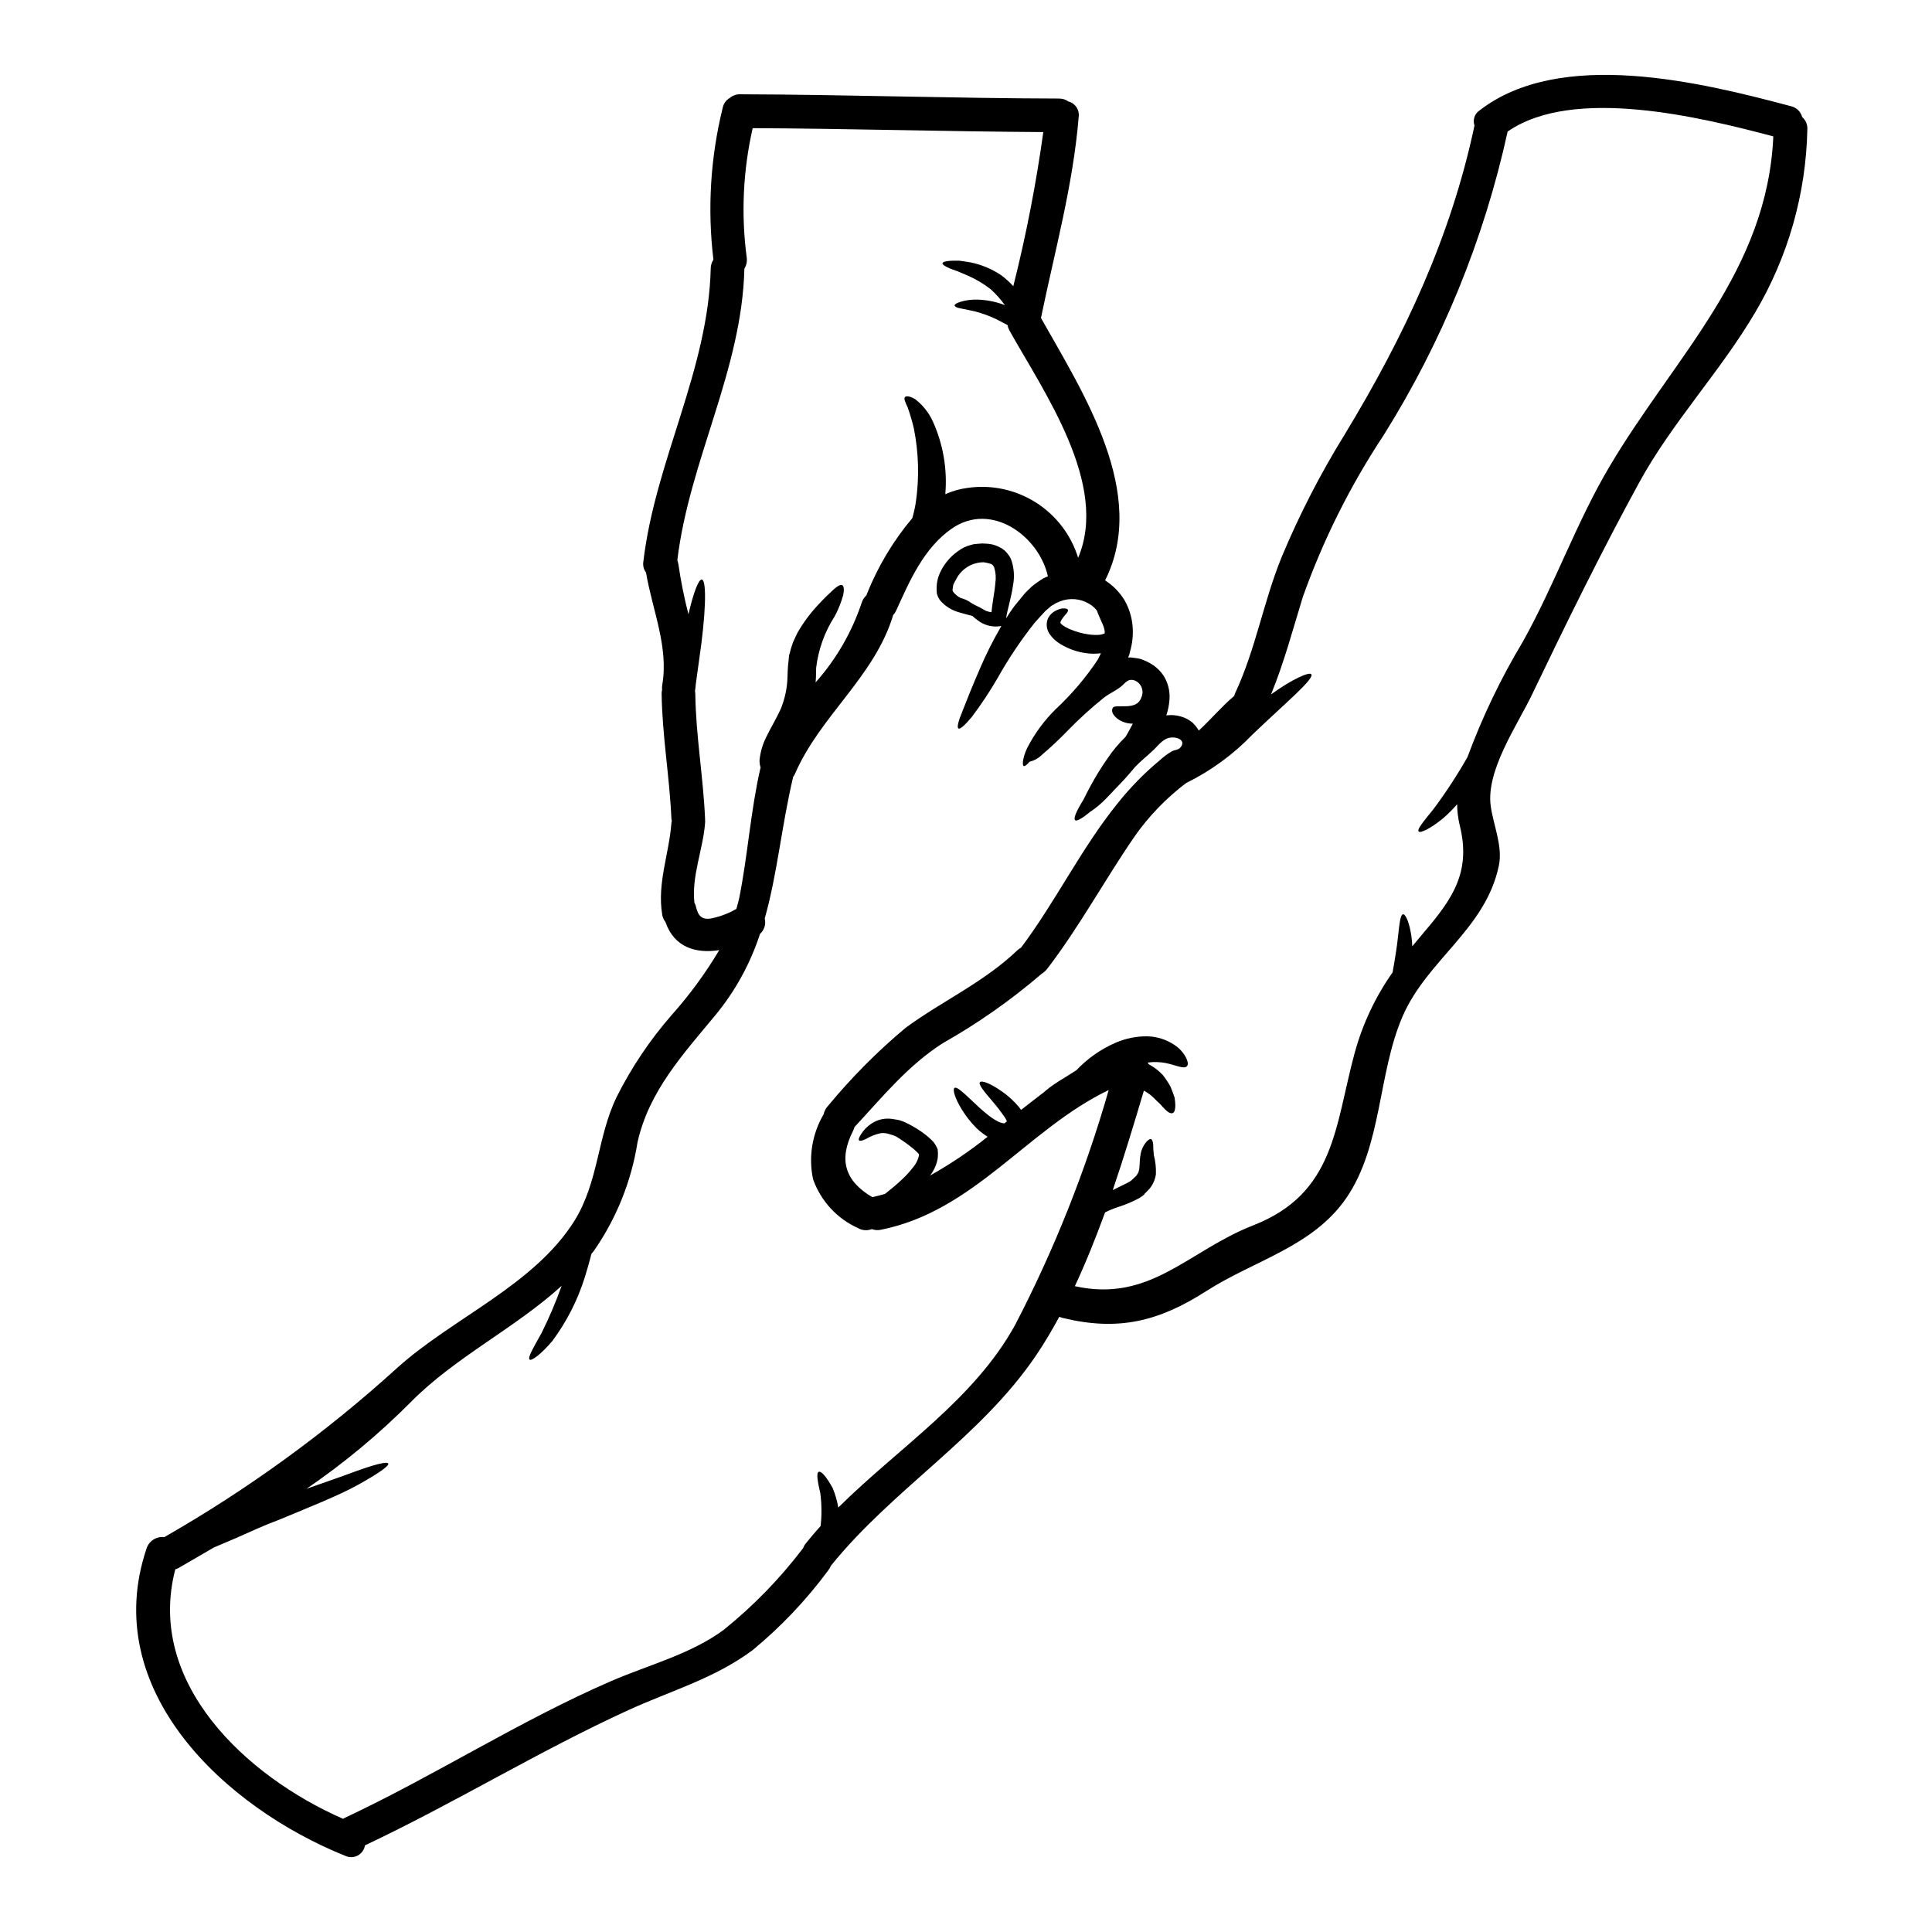
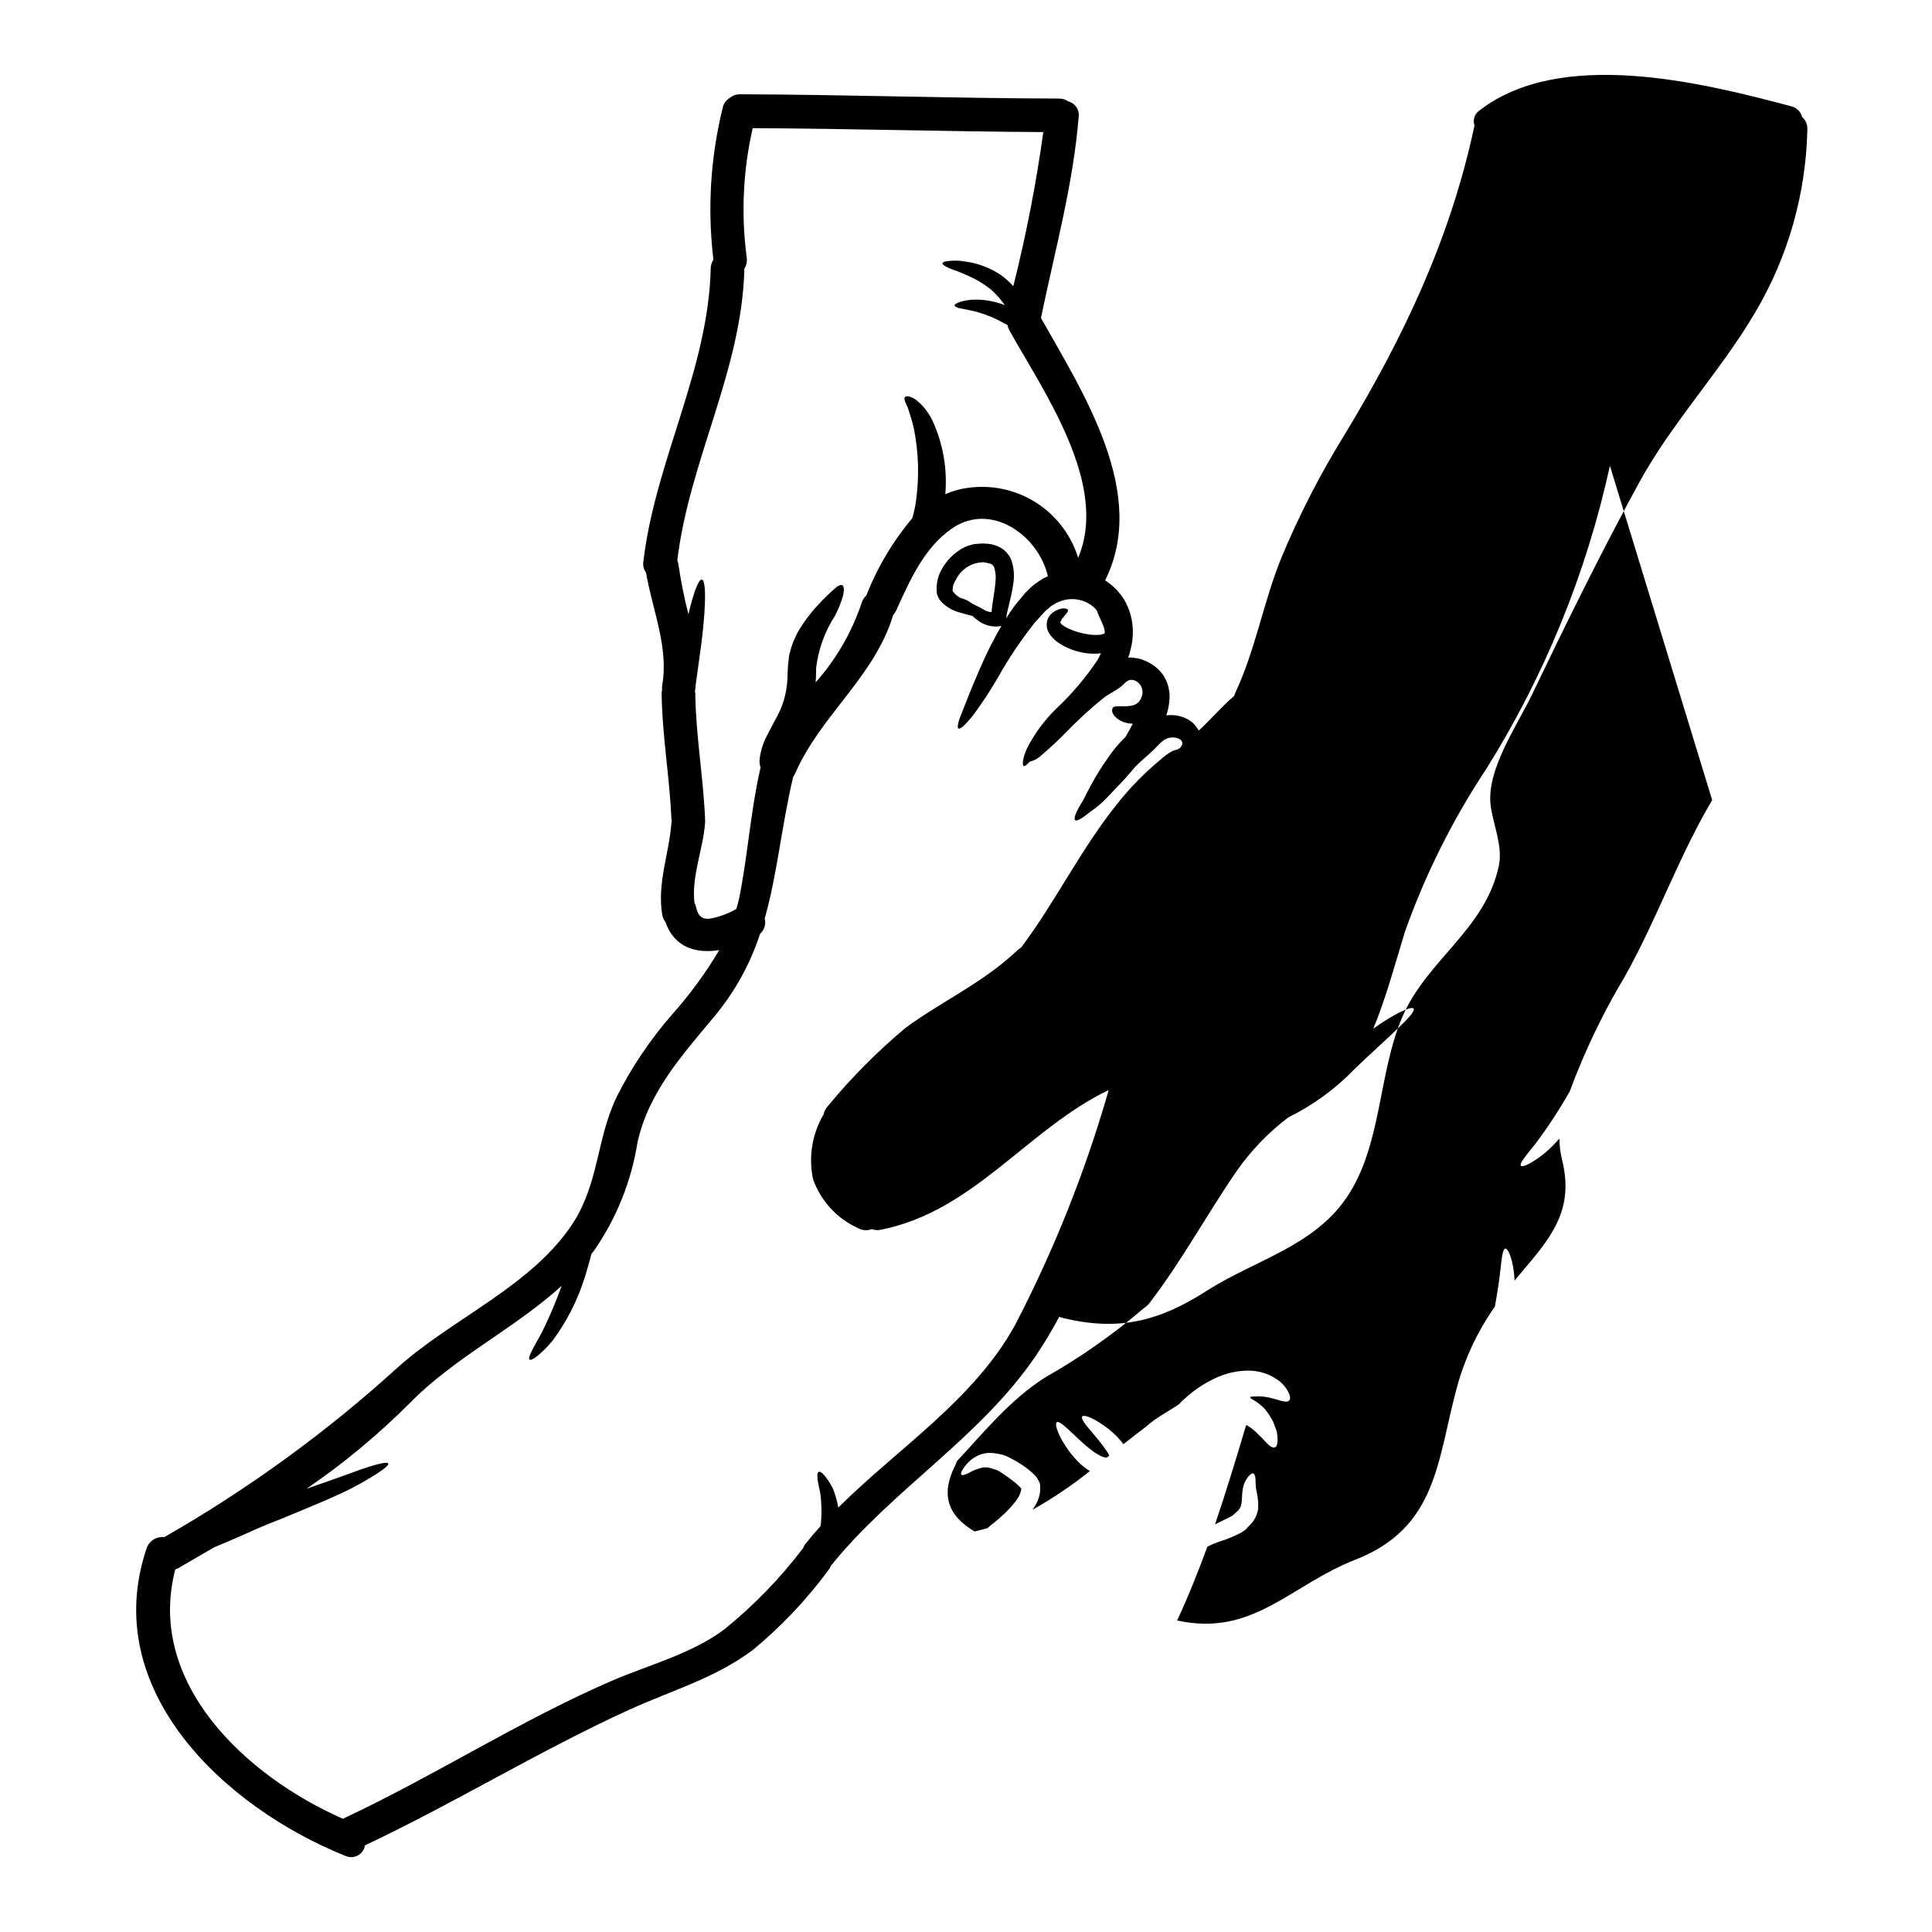
<svg xmlns="http://www.w3.org/2000/svg" fill="#000000" width="800px" height="800px" version="1.1" viewBox="144 144 512 512">
-   <path d="m621.6 175.02c0.934 0.824 1.438 2.031 1.367 3.273-0.352 17.039-5.086 33.699-13.75 48.375-9.258 15.777-22.121 29.262-30.871 45.309-9.973 18.246-19.41 37.445-28.398 56.203-3.938 8.156-12.148 20.004-10.898 29.352 0.625 4.879 3.246 10.719 2.176 15.809-3.516 16.969-19.082 24.973-25.586 40.148-6.504 15.172-5.356 34.082-14.824 47.957-8.84 12.918-24.293 16.492-37.094 24.676-12.621 8.105-23.371 10.707-38.02 7.164-0.332-0.086-0.66-0.195-0.98-0.324-1.906 3.512-3.902 6.906-6.074 10.121-14.766 21.879-38.047 35.488-54.477 55.891v-0.004c-0.176 0.465-0.43 0.898-0.742 1.281-5.777 7.801-12.484 14.871-19.973 21.051-10.184 7.562-21.527 10.688-32.926 15.895-23.816 10.895-46.141 24.68-69.809 35.84-0.176 1.141-0.879 2.133-1.895 2.684-1.016 0.551-2.231 0.59-3.285 0.113-31.969-12.832-65.336-43.938-52.719-81.418v0.004c0.625-2.031 2.613-3.324 4.723-3.066 22.184-12.691 42.918-27.762 61.832-44.949 14.645-13.156 36.109-21.82 46.797-38.789 6.492-10.387 6.043-22.09 11.195-32.801l-0.004-0.004c3.938-7.859 8.852-15.191 14.629-21.816 4.746-5.316 8.973-11.078 12.617-17.207-6.074 0.98-11.934-0.656-14.258-7.441-0.453-0.566-0.754-1.246-0.863-1.969-1.371-8.395 1.82-15.988 2.441-24.262 0.031-0.18 0.062-0.328 0.09-0.508 0.027-0.18-0.059-0.395-0.09-0.625-0.477-11.07-2.441-22-2.59-33.102h-0.004c-0.004-0.359 0.035-0.723 0.125-1.07-0.035-0.406-0.027-0.816 0.027-1.219 1.785-10.094-2.617-19.945-4.285-29.859h-0.004c-0.602-0.812-0.859-1.828-0.711-2.828 3.094-26.617 17.234-50.844 17.863-77.789v0.004c0.016-0.828 0.262-1.629 0.711-2.324-1.617-13.418-0.789-27.02 2.441-40.145 0.207-1.125 0.891-2.106 1.875-2.684 0.781-0.66 1.777-1.008 2.801-0.98 28.16 0.086 56.32 1.07 84.449 1.129v0.004c0.906-0.02 1.797 0.258 2.531 0.785 1.801 0.465 2.965 2.207 2.707 4.047-1.488 18.129-6.34 35.574-10 53.316 11.254 19.973 28.516 46.555 16.996 69.539 2.074 1.328 3.824 3.109 5.117 5.207 1.23 2.133 1.973 4.512 2.172 6.965 0.188 2.254-0.047 4.523-0.684 6.691l-0.086 0.395-0.031 0.09v0.059l-0.086 0.301-0.062 0.148-0.234 0.594c0.234 0 0.477-0.031 0.742-0.031 0.566 0.059 1.18 0.148 1.727 0.238l0.445 0.086 0.207 0.062h0.117l0.059 0.027 0.332 0.117 0.504 0.207c0.395 0.18 0.625 0.238 1.102 0.477 0.535 0.301 1.043 0.598 1.547 0.926v0.004c0.969 0.699 1.816 1.555 2.504 2.531 1.27 1.938 1.855 4.242 1.664 6.547-0.105 1.41-0.383 2.801-0.836 4.141 1.961-0.262 3.949 0.102 5.688 1.039 0.359 0.207 0.684 0.449 1.012 0.684l0.117 0.09 0.059 0.059h0.031l0.207 0.207 0.09 0.117 0.207 0.207 0.395 0.449 0.176 0.234 0.301 0.418c0.117 0.18 0.234 0.359 0.328 0.508 3.242-2.981 5.984-6.297 9.375-9.172l0.004 0.008c0.086-0.316 0.195-0.625 0.332-0.922 5.356-11.488 7.438-24.086 12.203-35.781h-0.004c4.715-11.297 10.32-22.203 16.766-32.613 15.688-25.898 28.07-52.098 34.387-81.867l-0.004-0.004c-0.516-1.477 0.035-3.117 1.34-3.984 21.496-16.641 58.793-7.441 82.488-1.133 1.469 0.32 2.633 1.438 3.019 2.891zm-50.953 92.43c17.203-28.992 41.723-51.648 43.297-87.309-19.141-5.062-52.961-13.383-70.402-1.281h-0.004c-6.238 28.488-17.34 55.688-32.816 80.402-8.871 13.395-16.078 27.82-21.465 42.957-2.676 8.691-4.973 17.414-8.422 25.809 5.715-4.137 10.152-6.016 10.66-5.356 0.953 1.18-6.934 7.707-15.512 15.926-5.086 5.305-11.059 9.676-17.652 12.918-5.266 3.981-9.875 8.762-13.664 14.168-7.977 11.578-14.645 24.008-23.223 35.156-0.402 0.496-0.887 0.918-1.43 1.254 0 0-0.031 0-0.031 0.027-8.102 6.953-16.863 13.098-26.16 18.348-9.227 5.902-15.984 14.262-23.367 22.207h-0.004c-0.094 0.324-0.215 0.645-0.352 0.953-3.992 7.801-2.113 13.383 5.059 17.625 1.16-0.238 2.293-0.535 3.394-0.867 1.492-1.18 3.148-2.527 4.793-4.106l-0.004 0.004c0.945-0.91 1.82-1.883 2.621-2.918 0.758-0.871 1.289-1.914 1.547-3.039 0.039-0.145 0.047-0.297 0.027-0.445l-0.027-0.031c-0.207-0.207-0.301-0.395-0.535-0.594-0.477-0.449-0.953-0.867-1.488-1.277l0.004-0.004c-0.988-0.785-2.008-1.52-3.066-2.203l-0.715-0.449c-0.148-0.086-0.328-0.176-0.477-0.27-0.566-0.176-1.219-0.445-1.637-0.535l-0.004 0.004c-0.719-0.242-1.48-0.312-2.231-0.211-1.34 0.293-2.629 0.797-3.812 1.492-0.984 0.477-1.637 0.652-1.879 0.414-0.238-0.238 0-0.895 0.656-1.848l0.004 0.004c0.988-1.5 2.398-2.676 4.055-3.375 1.312-0.52 2.738-0.676 4.133-0.457 0.711 0.09 1.18 0.207 1.844 0.332h-0.004c0.438 0.125 0.863 0.273 1.285 0.445l0.98 0.477c1.324 0.668 2.598 1.434 3.809 2.289 0.664 0.469 1.301 0.977 1.906 1.52 0.332 0.27 0.684 0.684 1.016 1.012l0.234 0.301 0.328 0.504v-0.004c0.207 0.344 0.387 0.703 0.535 1.074l0.059 0.148v0.18c0.082 0.754 0.074 1.512-0.027 2.262-0.297 1.621-0.98 3.141-1.996 4.438 5.359-2.992 10.461-6.426 15.246-10.273-1.051-0.645-2.031-1.402-2.922-2.258-1.516-1.516-2.844-3.207-3.961-5.035-1.875-3.066-2.441-5.297-1.875-5.656 0.625-0.355 2.203 1.133 4.644 3.426 1.18 1.133 2.617 2.5 4.254 3.781h0.004c0.785 0.641 1.633 1.195 2.531 1.664 0.551 0.305 1.16 0.488 1.785 0.535 0.207-0.176 0.445-0.355 0.652-0.535h0.004c-0.152-0.391-0.352-0.762-0.598-1.102-1.055-1.543-2.195-3.023-3.422-4.434-2.199-2.559-3.543-4.254-3.148-4.82 0.395-0.566 2.559 0.18 5.512 2.203h-0.004c1.805 1.207 3.43 2.664 4.824 4.328 0.176 0.27 0.395 0.535 0.594 0.789 1.969-1.547 3.961-3.094 5.957-4.613l-0.004-0.004c1.066-0.934 2.199-1.789 3.394-2.555 0.652-0.449 1.43-0.926 2.231-1.402 1.012-0.652 2.055-1.312 3.066-1.934 2.941-3.102 6.477-5.582 10.391-7.293 2.676-1.16 5.566-1.738 8.484-1.695 2.527 0.074 4.981 0.855 7.082 2.258 1.371 0.879 2.473 2.113 3.191 3.574 0.477 1.043 0.504 1.754 0.117 2.113-0.789 0.789-2.859-0.301-5.566-0.863-1.52-0.293-3.078-0.344-4.617-0.148-0.051 0.008-0.098 0.016-0.148 0.027 0.062 0.148 0.148 0.27 0.207 0.418 0.031 0 0.031 0 0.062 0.031 1.367 0.727 2.602 1.672 3.664 2.797 0.785 0.98 1.48 2.023 2.082 3.129 0.449 1.07 0.789 2.023 1.07 2.859v-0.004c0.121 0.68 0.191 1.367 0.207 2.055 0 1.129-0.207 1.875-0.684 2.082-0.477 0.207-1.18-0.117-1.992-0.922-0.418-0.395-0.867-0.926-1.371-1.488-0.535-0.477-1.07-0.984-1.609-1.551-0.789-0.781-1.691-1.445-2.676-1.965-2.531 8.484-5.211 17.414-8.246 26.344 1.516-0.789 3.125-1.488 4.465-2.231l0.418-0.297 0.301-0.273c0.355-0.328 0.711-0.652 1.07-1.012 0.238-0.477 0.508-0.625 0.625-1.18 0.328-0.953 0.176-2.824 0.477-4.371l-0.004-0.004c0.195-1.238 0.719-2.398 1.52-3.363 0.562-0.652 1.012-0.895 1.309-0.742 0.297 0.148 0.477 0.684 0.535 1.43v-0.004c0 0.945 0.059 1.891 0.18 2.828 0.426 1.641 0.605 3.336 0.535 5.031-0.203 1.414-0.789 2.738-1.695 3.84-0.328 0.328-0.656 0.684-1.012 1.043l-0.27 0.27-0.121 0.211-0.086 0.059-0.301 0.27-0.027 0.031-0.062 0.027-0.789 0.535h0.004c-1.793 0.973-3.68 1.773-5.625 2.379-1.195 0.391-2.359 0.867-3.484 1.43-2.441 6.668-5.062 13.25-8.012 19.559 20.074 4.438 30.039-9.406 47.23-16.102 21.762-8.512 21.648-26.227 26.91-45.656l0.004-0.004c2.082-7.664 5.488-14.91 10.062-21.402 0.652-3.66 1.18-6.934 1.43-9.445 0.395-3.543 0.625-5.902 1.371-5.957 0.625 0 1.637 2.082 2.172 5.746 0.133 0.914 0.211 1.832 0.238 2.758 1.012-1.246 2.055-2.496 3.125-3.75 7.684-8.988 12.504-16.102 9.445-28.367v-0.004c-0.43-1.812-0.66-3.672-0.684-5.535-1.164 1.355-2.426 2.621-3.785 3.781-3.453 2.824-5.984 3.898-6.398 3.453-0.535-0.566 1.312-2.707 3.992-6.043 3.254-4.367 6.234-8.934 8.93-13.668 3.922-10.613 8.824-20.836 14.645-30.543 8.492-15.137 14.234-31.746 23.109-46.66zm-113.93 74.75c1.727-1.848-0.535-2.918-2.289-2.754-2.113 0.145-3.273 1.906-4.644 3.211-1.609 1.574-3.426 2.949-4.973 4.586-1.938 2.363-3.84 4.41-5.566 6.133l0.004-0.004c-0.062 0.051-0.113 0.113-0.152 0.184-0.625 0.652-1.25 1.34-1.82 1.906l0.004-0.004c-1.301 1.383-2.754 2.609-4.332 3.66-2.144 1.754-3.543 2.559-3.992 2.262-0.594-0.449 0.301-2.445 2.203-5.512 0.504-1.07 1.129-2.258 1.848-3.602l0.004 0.004c1.355-2.527 2.867-4.973 4.519-7.32 1.371-2.031 2.949-3.918 4.703-5.629 0.121-0.176 0.207-0.355 0.332-0.535 0.562-0.98 1.129-1.992 1.637-3.008-1.492 0.012-2.945-0.469-4.141-1.363-1.516-1.25-1.488-2.234-1.18-2.797 0.332-0.625 1.609-0.359 2.59-0.449 2.172 0.031 4.199-0.148 4.973-2.289v-0.004c0.402-0.832 0.441-1.797 0.109-2.656-0.332-0.863-1.008-1.551-1.867-1.898-1.848-0.625-2.531 0.789-3.66 1.664-1.34 1.07-3.066 1.82-4.469 2.891-3.434 2.758-6.695 5.731-9.762 8.898-2.172 2.246-4.457 4.383-6.848 6.402-0.844 0.828-1.906 1.406-3.066 1.668-0.742 0.789-1.246 1.277-1.574 1.16-0.418-0.148-0.395-1.969 0.895-4.762 1.957-3.816 4.508-7.293 7.562-10.301 4.215-3.93 7.961-8.336 11.16-13.133 0.273-0.562 0.539-1.129 0.836-1.695-1.254 0.164-2.523 0.164-3.777 0-2.469-0.309-4.844-1.141-6.969-2.441-1.059-0.621-1.977-1.453-2.707-2.438-0.906-1.168-1.16-2.711-0.688-4.109 0.395-0.941 1.098-1.719 1.992-2.199 0.543-0.301 1.125-0.523 1.73-0.66 0.895-0.086 1.461 0 1.637 0.301s-0.117 0.789-0.742 1.457c-0.301 0.332-0.535 0.684-0.836 1.074-0.234 0.395-0.477 0.836-0.359 1.012 0.117 0.176 0.148 0.148 0.48 0.504 0.543 0.402 1.133 0.742 1.754 1.016 1.707 0.758 3.508 1.266 5.359 1.516 0.887 0.117 1.785 0.145 2.68 0.09 0.453-0.031 0.895-0.145 1.312-0.328 0.027 0 0.059-0.031 0.117-0.059-0.031-0.18 0.086-0.328 0-0.656-0.098-0.641-0.289-1.262-0.566-1.848-0.652-1.516-1.219-2.676-1.488-3.543-0.551-0.703-1.227-1.301-1.996-1.754-2.34-1.43-5.215-1.684-7.769-0.684l-0.922 0.395v-0.004c-0.262 0.125-0.512 0.273-0.742 0.445-0.281 0.129-0.547 0.289-0.789 0.477l-1 0.863-0.504 0.445-0.117 0.121-0.148 0.176-0.836 0.895c-0.535 0.625-1.102 1.219-1.637 1.816v-0.004c-3.644 4.598-6.918 9.477-9.793 14.59-2.074 3.594-4.367 7.059-6.863 10.375-1.879 2.262-3.125 3.367-3.574 3.098s-0.059-1.879 1.07-4.617c1.043-2.707 2.562-6.488 4.644-11.312 1.652-3.852 3.543-7.602 5.656-11.223l-0.234 0.031h-0.004c-2.152 0.344-4.356-0.227-6.07-1.574-0.48-0.348-0.938-0.727-1.371-1.133-1.043-0.27-2.203-0.535-3.516-0.953-1.926-0.516-3.656-1.594-4.973-3.094-0.434-0.555-0.746-1.195-0.918-1.875-0.152-1.254-0.082-2.523 0.207-3.754 0.145-0.637 0.363-1.254 0.652-1.84 1.023-2.211 2.606-4.121 4.586-5.539 1.121-0.879 2.422-1.5 3.812-1.82l0.566-0.145 0.594-0.059 0.789-0.062 0.836-0.059c0.328 0 0.789 0.031 1.129 0.059h-0.004c1.379 0.059 2.723 0.465 3.902 1.18 0.652 0.375 1.223 0.879 1.668 1.488 0.465 0.527 0.82 1.145 1.039 1.816 0.684 2.082 0.824 4.305 0.418 6.461-0.504 3.57-1.574 6.637-1.848 8.84 0.684-1.07 1.371-2.144 2.176-3.215 0.562-0.684 1.156-1.43 1.754-2.144l0.895-1.098 0.234-0.27 0.895-0.895 0.984-0.926 0.004 0.004c0.457-0.383 0.934-0.742 1.426-1.07 0.535-0.359 1.07-0.742 1.605-1.043l1.102-0.477c-2.363-10.688-15.031-19.945-25.512-12.621-7.379 5.152-11.102 13.777-14.703 21.703v-0.004c-0.195 0.434-0.461 0.836-0.789 1.184-4.914 16.316-19.285 26.617-25.977 41.973-0.145 0.324-0.324 0.637-0.535 0.926-3.117 13.258-4.18 25.672-7.527 37.512 0.379 1.488-0.102 3.059-1.246 4.078-2.555 7.852-6.562 15.148-11.809 21.523-8.574 10.359-17.652 20.184-20.66 33.727-1.633 10.324-5.582 20.148-11.547 28.734-0.207 0.27-0.445 0.508-0.652 0.789-0.508 2.023-1.102 4.109-1.785 6.297l-0.004-0.004c-1.898 6.047-4.797 11.73-8.574 16.82-3.098 3.633-5.512 5.328-6.016 4.941-0.625-0.445 0.922-3.035 3.148-7.055h0.004c2.019-4.059 3.797-8.234 5.324-12.504-12.383 11.285-28.309 18.938-40.07 30.902l0.004-0.004c-8.445 8.484-17.668 16.148-27.555 22.895 4.723-1.695 8.867-3.066 12.324-4.375 5.512-2.023 9.055-2.949 9.348-2.32 0.297 0.625-2.754 2.707-7.871 5.566-5.062 2.828-12.859 5.926-20.961 9.289-4.164 1.547-7.914 3.305-11.414 4.852-2.055 0.863-4.078 1.727-5.957 2.531-3.094 1.816-6.25 3.633-9.375 5.449l0.004-0.008c-0.277 0.145-0.566 0.266-0.863 0.359-7.832 29.977 18.633 54.801 44.477 66.125 0.152-0.125 0.324-0.223 0.504-0.297 23.902-11.223 46.262-25.691 70.523-36.211 9.914-4.285 21.137-7.144 29.859-13.602l-0.004-0.004c7.875-6.34 14.941-13.617 21.047-21.672 0.156-0.457 0.398-0.883 0.719-1.246 1.246-1.574 2.559-3.098 3.898-4.586h-0.004c0.32-2.879 0.293-5.789-0.086-8.66-0.742-3.242-1.102-5.414-0.418-5.688 0.684-0.273 2.082 1.344 3.719 4.348v0.004c0.676 1.645 1.168 3.359 1.461 5.113 15.957-15.836 35.93-28.543 46.84-48.344v0.004c10.336-19.887 18.652-40.758 24.828-62.305-21.555 10.359-35.723 32.148-60.398 37.031-0.793 0.168-1.621 0.109-2.383-0.176-1.199 0.469-2.547 0.371-3.664-0.27-5.566-2.516-9.863-7.191-11.906-12.949-1.25-5.883-0.25-12.023 2.801-17.207 0.168-0.816 0.559-1.566 1.129-2.176 6.211-7.535 13.105-14.48 20.602-20.746 9.84-7.207 20.66-11.996 29.648-20.57v0.004c0.289-0.27 0.609-0.496 0.953-0.688 9.199-12.266 15.926-26.258 25.539-38.18 3.356-4.219 7.133-8.078 11.281-11.52 0.965-0.883 2.019-1.66 3.148-2.324 0.719-0.395 1.578-0.309 2.144-0.902zm-27-50.383c8.246-19.438-9.141-43.996-18.246-60.309-0.223-0.43-0.383-0.891-0.477-1.367-1.012-0.535-1.996-1.074-2.887-1.52-1.789-0.852-3.652-1.539-5.566-2.055-1.574-0.359-2.945-0.652-3.988-0.836-1.043-0.18-1.547-0.504-1.574-0.789-0.027-0.285 0.535-0.625 1.52-0.953v0.004c1.445-0.438 2.953-0.637 4.461-0.594 2.305 0.059 4.586 0.477 6.758 1.246 0.203 0.07 0.402 0.148 0.598 0.242-1.117-1.57-2.402-3.008-3.84-4.289-1.891-1.465-3.965-2.688-6.164-3.633-0.984-0.395-1.875-0.789-2.68-1.129-0.832-0.27-1.516-0.535-2.113-0.789-1.16-0.504-1.781-0.953-1.754-1.277 0.027-0.328 0.789-0.566 2.086-0.652 0.652-0.031 1.457-0.062 2.363-0.031 0.922 0.117 1.992 0.27 3.148 0.477h-0.004c2.809 0.598 5.481 1.719 7.871 3.305 1.203 0.875 2.309 1.871 3.305 2.977 3.387-13.461 6.043-27.098 7.949-40.844-25.664-0.148-51.32-0.922-77.012-1.039-2.555 11.184-3.098 22.734-1.605 34.113 0.188 1.078-0.027 2.191-0.598 3.125-0.652 26.941-14.582 50.773-17.77 77.25v-0.004c0.137 0.383 0.238 0.781 0.297 1.184 0.645 4.43 1.527 8.824 2.648 13.156 1.312-5.656 2.68-9.32 3.543-9.199 1.402 0.207 1.012 9.703-0.684 21.105-0.328 2.363-0.625 4.582-0.922 6.691-0.059 0.598-0.09 1.18-0.207 1.785v0.004c0.055 0.223 0.086 0.453 0.086 0.684 0.148 11.102 2.113 22.043 2.59 33.102 0.016 0.117 0.016 0.238 0 0.359 0.031 0.262 0.031 0.523 0 0.785-0.504 6.875-3.629 14.168-2.824 21.105h-0.004c0.211 0.367 0.359 0.766 0.445 1.18 0.566 2.441 1.637 3.512 4.285 2.949 2.25-0.484 4.41-1.316 6.402-2.473 0.238-0.926 0.539-1.879 0.746-2.859 2.289-11.414 3.004-23.074 5.625-34.473 0.031-0.031 0.031-0.09 0.059-0.117v0.004c-0.227-0.629-0.328-1.301-0.297-1.969 0.211-2.137 0.816-4.215 1.785-6.133 1.102-2.289 2.68-4.91 3.809-7.379h0.004c1.141-2.762 1.754-5.711 1.816-8.695 0.027-0.98 0.059-1.992 0.145-2.945l0.148-1.344 0.059-0.652 0.031-0.328 0.059-0.395 0.031-0.117 0.059-0.176 0.004 0.004c0.242-1.02 0.543-2.023 0.895-3.008 0.418-0.895 0.789-1.785 1.219-2.621 1.531-2.652 3.356-5.121 5.449-7.356 1.695-1.848 3.008-3.066 4.078-4.047 1.07-0.98 1.875-1.402 2.32-1.18 0.449 0.219 0.535 1.18 0.27 2.59-0.543 1.965-1.301 3.863-2.266 5.656-2.652 4.113-4.332 8.777-4.91 13.637-0.027 0.832-0.027 1.695-0.059 2.559-0.027 0.477-0.059 0.895-0.09 1.34l-0.004-0.004c5.434-6.113 9.578-13.262 12.18-21.016 0.234-0.801 0.688-1.523 1.312-2.086 0.031-0.152 0.082-0.301 0.145-0.441 2.91-7.266 6.961-14.016 11.996-20.004 0.395-1.371 0.703-2.762 0.926-4.168 0.953-6.543 0.773-13.199-0.535-19.68-0.449-1.875-0.996-3.723-1.637-5.539-0.656-1.371-1.074-2.32-0.684-2.707 0.328-0.332 1.309-0.27 2.754 0.621 1.969 1.531 3.539 3.512 4.586 5.777 2.754 6.055 3.902 12.723 3.332 19.352 1.895-0.844 3.898-1.406 5.957-1.672 6.281-0.902 12.684 0.473 18.043 3.871 5.363 3.394 9.336 8.598 11.203 14.664zm-21.938 6.668c0.207-1.363 0.105-2.758-0.297-4.078-0.062-0.203-0.176-0.387-0.328-0.535-0.09-0.207-0.301-0.27-0.449-0.395h0.004c-0.668-0.223-1.359-0.383-2.055-0.477-3.199 0.023-6.094 1.902-7.414 4.816-0.172 0.242-0.312 0.508-0.418 0.785l-0.176 0.328c-0.059 0.215-0.098 0.434-0.117 0.652l-0.09 0.684v0.184c0.016 0.113 0.059 0.227 0.117 0.328 0.531 0.715 1.227 1.293 2.023 1.695 1.047 0.258 2.027 0.723 2.887 1.367l0.625 0.359h0.004c1.098 0.508 2.172 1.074 3.215 1.695 0.473 0.172 0.961 0.289 1.457 0.355 0.207-2.66 0.801-5.133 1.012-7.754z" />
+   <path d="m621.6 175.02c0.934 0.824 1.438 2.031 1.367 3.273-0.352 17.039-5.086 33.699-13.75 48.375-9.258 15.777-22.121 29.262-30.871 45.309-9.973 18.246-19.41 37.445-28.398 56.203-3.938 8.156-12.148 20.004-10.898 29.352 0.625 4.879 3.246 10.719 2.176 15.809-3.516 16.969-19.082 24.973-25.586 40.148-6.504 15.172-5.356 34.082-14.824 47.957-8.84 12.918-24.293 16.492-37.094 24.676-12.621 8.105-23.371 10.707-38.02 7.164-0.332-0.086-0.66-0.195-0.98-0.324-1.906 3.512-3.902 6.906-6.074 10.121-14.766 21.879-38.047 35.488-54.477 55.891v-0.004c-0.176 0.465-0.43 0.898-0.742 1.281-5.777 7.801-12.484 14.871-19.973 21.051-10.184 7.562-21.527 10.688-32.926 15.895-23.816 10.895-46.141 24.68-69.809 35.84-0.176 1.141-0.879 2.133-1.895 2.684-1.016 0.551-2.231 0.59-3.285 0.113-31.969-12.832-65.336-43.938-52.719-81.418v0.004c0.625-2.031 2.613-3.324 4.723-3.066 22.184-12.691 42.918-27.762 61.832-44.949 14.645-13.156 36.109-21.82 46.797-38.789 6.492-10.387 6.043-22.09 11.195-32.801l-0.004-0.004c3.938-7.859 8.852-15.191 14.629-21.816 4.746-5.316 8.973-11.078 12.617-17.207-6.074 0.98-11.934-0.656-14.258-7.441-0.453-0.566-0.754-1.246-0.863-1.969-1.371-8.395 1.82-15.988 2.441-24.262 0.031-0.18 0.062-0.328 0.09-0.508 0.027-0.18-0.059-0.395-0.09-0.625-0.477-11.07-2.441-22-2.59-33.102h-0.004c-0.004-0.359 0.035-0.723 0.125-1.07-0.035-0.406-0.027-0.816 0.027-1.219 1.785-10.094-2.617-19.945-4.285-29.859h-0.004c-0.602-0.812-0.859-1.828-0.711-2.828 3.094-26.617 17.234-50.844 17.863-77.789v0.004c0.016-0.828 0.262-1.629 0.711-2.324-1.617-13.418-0.789-27.02 2.441-40.145 0.207-1.125 0.891-2.106 1.875-2.684 0.781-0.66 1.777-1.008 2.801-0.98 28.16 0.086 56.32 1.07 84.449 1.129v0.004c0.906-0.02 1.797 0.258 2.531 0.785 1.801 0.465 2.965 2.207 2.707 4.047-1.488 18.129-6.34 35.574-10 53.316 11.254 19.973 28.516 46.555 16.996 69.539 2.074 1.328 3.824 3.109 5.117 5.207 1.23 2.133 1.973 4.512 2.172 6.965 0.188 2.254-0.047 4.523-0.684 6.691l-0.086 0.395-0.031 0.09v0.059l-0.086 0.301-0.062 0.148-0.234 0.594c0.234 0 0.477-0.031 0.742-0.031 0.566 0.059 1.18 0.148 1.727 0.238l0.445 0.086 0.207 0.062h0.117l0.059 0.027 0.332 0.117 0.504 0.207c0.395 0.18 0.625 0.238 1.102 0.477 0.535 0.301 1.043 0.598 1.547 0.926v0.004c0.969 0.699 1.816 1.555 2.504 2.531 1.27 1.938 1.855 4.242 1.664 6.547-0.105 1.41-0.383 2.801-0.836 4.141 1.961-0.262 3.949 0.102 5.688 1.039 0.359 0.207 0.684 0.449 1.012 0.684l0.117 0.09 0.059 0.059h0.031l0.207 0.207 0.09 0.117 0.207 0.207 0.395 0.449 0.176 0.234 0.301 0.418c0.117 0.18 0.234 0.359 0.328 0.508 3.242-2.981 5.984-6.297 9.375-9.172l0.004 0.008c0.086-0.316 0.195-0.625 0.332-0.922 5.356-11.488 7.438-24.086 12.203-35.781h-0.004c4.715-11.297 10.32-22.203 16.766-32.613 15.688-25.898 28.07-52.098 34.387-81.867l-0.004-0.004c-0.516-1.477 0.035-3.117 1.34-3.984 21.496-16.641 58.793-7.441 82.488-1.133 1.469 0.32 2.633 1.438 3.019 2.891zm-50.953 92.43h-0.004c-6.238 28.488-17.34 55.688-32.816 80.402-8.871 13.395-16.078 27.82-21.465 42.957-2.676 8.691-4.973 17.414-8.422 25.809 5.715-4.137 10.152-6.016 10.66-5.356 0.953 1.18-6.934 7.707-15.512 15.926-5.086 5.305-11.059 9.676-17.652 12.918-5.266 3.981-9.875 8.762-13.664 14.168-7.977 11.578-14.645 24.008-23.223 35.156-0.402 0.496-0.887 0.918-1.43 1.254 0 0-0.031 0-0.031 0.027-8.102 6.953-16.863 13.098-26.16 18.348-9.227 5.902-15.984 14.262-23.367 22.207h-0.004c-0.094 0.324-0.215 0.645-0.352 0.953-3.992 7.801-2.113 13.383 5.059 17.625 1.16-0.238 2.293-0.535 3.394-0.867 1.492-1.18 3.148-2.527 4.793-4.106l-0.004 0.004c0.945-0.91 1.82-1.883 2.621-2.918 0.758-0.871 1.289-1.914 1.547-3.039 0.039-0.145 0.047-0.297 0.027-0.445l-0.027-0.031c-0.207-0.207-0.301-0.395-0.535-0.594-0.477-0.449-0.953-0.867-1.488-1.277l0.004-0.004c-0.988-0.785-2.008-1.52-3.066-2.203l-0.715-0.449c-0.148-0.086-0.328-0.176-0.477-0.27-0.566-0.176-1.219-0.445-1.637-0.535l-0.004 0.004c-0.719-0.242-1.48-0.312-2.231-0.211-1.34 0.293-2.629 0.797-3.812 1.492-0.984 0.477-1.637 0.652-1.879 0.414-0.238-0.238 0-0.895 0.656-1.848l0.004 0.004c0.988-1.5 2.398-2.676 4.055-3.375 1.312-0.52 2.738-0.676 4.133-0.457 0.711 0.09 1.18 0.207 1.844 0.332h-0.004c0.438 0.125 0.863 0.273 1.285 0.445l0.98 0.477c1.324 0.668 2.598 1.434 3.809 2.289 0.664 0.469 1.301 0.977 1.906 1.52 0.332 0.27 0.684 0.684 1.016 1.012l0.234 0.301 0.328 0.504v-0.004c0.207 0.344 0.387 0.703 0.535 1.074l0.059 0.148v0.18c0.082 0.754 0.074 1.512-0.027 2.262-0.297 1.621-0.98 3.141-1.996 4.438 5.359-2.992 10.461-6.426 15.246-10.273-1.051-0.645-2.031-1.402-2.922-2.258-1.516-1.516-2.844-3.207-3.961-5.035-1.875-3.066-2.441-5.297-1.875-5.656 0.625-0.355 2.203 1.133 4.644 3.426 1.18 1.133 2.617 2.5 4.254 3.781h0.004c0.785 0.641 1.633 1.195 2.531 1.664 0.551 0.305 1.16 0.488 1.785 0.535 0.207-0.176 0.445-0.355 0.652-0.535h0.004c-0.152-0.391-0.352-0.762-0.598-1.102-1.055-1.543-2.195-3.023-3.422-4.434-2.199-2.559-3.543-4.254-3.148-4.82 0.395-0.566 2.559 0.18 5.512 2.203h-0.004c1.805 1.207 3.43 2.664 4.824 4.328 0.176 0.27 0.395 0.535 0.594 0.789 1.969-1.547 3.961-3.094 5.957-4.613l-0.004-0.004c1.066-0.934 2.199-1.789 3.394-2.555 0.652-0.449 1.43-0.926 2.231-1.402 1.012-0.652 2.055-1.312 3.066-1.934 2.941-3.102 6.477-5.582 10.391-7.293 2.676-1.16 5.566-1.738 8.484-1.695 2.527 0.074 4.981 0.855 7.082 2.258 1.371 0.879 2.473 2.113 3.191 3.574 0.477 1.043 0.504 1.754 0.117 2.113-0.789 0.789-2.859-0.301-5.566-0.863-1.52-0.293-3.078-0.344-4.617-0.148-0.051 0.008-0.098 0.016-0.148 0.027 0.062 0.148 0.148 0.27 0.207 0.418 0.031 0 0.031 0 0.062 0.031 1.367 0.727 2.602 1.672 3.664 2.797 0.785 0.98 1.48 2.023 2.082 3.129 0.449 1.07 0.789 2.023 1.07 2.859v-0.004c0.121 0.68 0.191 1.367 0.207 2.055 0 1.129-0.207 1.875-0.684 2.082-0.477 0.207-1.18-0.117-1.992-0.922-0.418-0.395-0.867-0.926-1.371-1.488-0.535-0.477-1.07-0.984-1.609-1.551-0.789-0.781-1.691-1.445-2.676-1.965-2.531 8.484-5.211 17.414-8.246 26.344 1.516-0.789 3.125-1.488 4.465-2.231l0.418-0.297 0.301-0.273c0.355-0.328 0.711-0.652 1.07-1.012 0.238-0.477 0.508-0.625 0.625-1.18 0.328-0.953 0.176-2.824 0.477-4.371l-0.004-0.004c0.195-1.238 0.719-2.398 1.52-3.363 0.562-0.652 1.012-0.895 1.309-0.742 0.297 0.148 0.477 0.684 0.535 1.43v-0.004c0 0.945 0.059 1.891 0.18 2.828 0.426 1.641 0.605 3.336 0.535 5.031-0.203 1.414-0.789 2.738-1.695 3.84-0.328 0.328-0.656 0.684-1.012 1.043l-0.27 0.27-0.121 0.211-0.086 0.059-0.301 0.27-0.027 0.031-0.062 0.027-0.789 0.535h0.004c-1.793 0.973-3.68 1.773-5.625 2.379-1.195 0.391-2.359 0.867-3.484 1.43-2.441 6.668-5.062 13.25-8.012 19.559 20.074 4.438 30.039-9.406 47.23-16.102 21.762-8.512 21.648-26.227 26.91-45.656l0.004-0.004c2.082-7.664 5.488-14.91 10.062-21.402 0.652-3.66 1.18-6.934 1.43-9.445 0.395-3.543 0.625-5.902 1.371-5.957 0.625 0 1.637 2.082 2.172 5.746 0.133 0.914 0.211 1.832 0.238 2.758 1.012-1.246 2.055-2.496 3.125-3.75 7.684-8.988 12.504-16.102 9.445-28.367v-0.004c-0.43-1.812-0.66-3.672-0.684-5.535-1.164 1.355-2.426 2.621-3.785 3.781-3.453 2.824-5.984 3.898-6.398 3.453-0.535-0.566 1.312-2.707 3.992-6.043 3.254-4.367 6.234-8.934 8.93-13.668 3.922-10.613 8.824-20.836 14.645-30.543 8.492-15.137 14.234-31.746 23.109-46.66zm-113.93 74.75c1.727-1.848-0.535-2.918-2.289-2.754-2.113 0.145-3.273 1.906-4.644 3.211-1.609 1.574-3.426 2.949-4.973 4.586-1.938 2.363-3.84 4.41-5.566 6.133l0.004-0.004c-0.062 0.051-0.113 0.113-0.152 0.184-0.625 0.652-1.25 1.34-1.82 1.906l0.004-0.004c-1.301 1.383-2.754 2.609-4.332 3.66-2.144 1.754-3.543 2.559-3.992 2.262-0.594-0.449 0.301-2.445 2.203-5.512 0.504-1.07 1.129-2.258 1.848-3.602l0.004 0.004c1.355-2.527 2.867-4.973 4.519-7.32 1.371-2.031 2.949-3.918 4.703-5.629 0.121-0.176 0.207-0.355 0.332-0.535 0.562-0.98 1.129-1.992 1.637-3.008-1.492 0.012-2.945-0.469-4.141-1.363-1.516-1.25-1.488-2.234-1.18-2.797 0.332-0.625 1.609-0.359 2.59-0.449 2.172 0.031 4.199-0.148 4.973-2.289v-0.004c0.402-0.832 0.441-1.797 0.109-2.656-0.332-0.863-1.008-1.551-1.867-1.898-1.848-0.625-2.531 0.789-3.66 1.664-1.34 1.07-3.066 1.82-4.469 2.891-3.434 2.758-6.695 5.731-9.762 8.898-2.172 2.246-4.457 4.383-6.848 6.402-0.844 0.828-1.906 1.406-3.066 1.668-0.742 0.789-1.246 1.277-1.574 1.16-0.418-0.148-0.395-1.969 0.895-4.762 1.957-3.816 4.508-7.293 7.562-10.301 4.215-3.93 7.961-8.336 11.16-13.133 0.273-0.562 0.539-1.129 0.836-1.695-1.254 0.164-2.523 0.164-3.777 0-2.469-0.309-4.844-1.141-6.969-2.441-1.059-0.621-1.977-1.453-2.707-2.438-0.906-1.168-1.16-2.711-0.688-4.109 0.395-0.941 1.098-1.719 1.992-2.199 0.543-0.301 1.125-0.523 1.73-0.66 0.895-0.086 1.461 0 1.637 0.301s-0.117 0.789-0.742 1.457c-0.301 0.332-0.535 0.684-0.836 1.074-0.234 0.395-0.477 0.836-0.359 1.012 0.117 0.176 0.148 0.148 0.48 0.504 0.543 0.402 1.133 0.742 1.754 1.016 1.707 0.758 3.508 1.266 5.359 1.516 0.887 0.117 1.785 0.145 2.68 0.09 0.453-0.031 0.895-0.145 1.312-0.328 0.027 0 0.059-0.031 0.117-0.059-0.031-0.18 0.086-0.328 0-0.656-0.098-0.641-0.289-1.262-0.566-1.848-0.652-1.516-1.219-2.676-1.488-3.543-0.551-0.703-1.227-1.301-1.996-1.754-2.34-1.43-5.215-1.684-7.769-0.684l-0.922 0.395v-0.004c-0.262 0.125-0.512 0.273-0.742 0.445-0.281 0.129-0.547 0.289-0.789 0.477l-1 0.863-0.504 0.445-0.117 0.121-0.148 0.176-0.836 0.895c-0.535 0.625-1.102 1.219-1.637 1.816v-0.004c-3.644 4.598-6.918 9.477-9.793 14.59-2.074 3.594-4.367 7.059-6.863 10.375-1.879 2.262-3.125 3.367-3.574 3.098s-0.059-1.879 1.07-4.617c1.043-2.707 2.562-6.488 4.644-11.312 1.652-3.852 3.543-7.602 5.656-11.223l-0.234 0.031h-0.004c-2.152 0.344-4.356-0.227-6.07-1.574-0.48-0.348-0.938-0.727-1.371-1.133-1.043-0.27-2.203-0.535-3.516-0.953-1.926-0.516-3.656-1.594-4.973-3.094-0.434-0.555-0.746-1.195-0.918-1.875-0.152-1.254-0.082-2.523 0.207-3.754 0.145-0.637 0.363-1.254 0.652-1.84 1.023-2.211 2.606-4.121 4.586-5.539 1.121-0.879 2.422-1.5 3.812-1.82l0.566-0.145 0.594-0.059 0.789-0.062 0.836-0.059c0.328 0 0.789 0.031 1.129 0.059h-0.004c1.379 0.059 2.723 0.465 3.902 1.18 0.652 0.375 1.223 0.879 1.668 1.488 0.465 0.527 0.82 1.145 1.039 1.816 0.684 2.082 0.824 4.305 0.418 6.461-0.504 3.57-1.574 6.637-1.848 8.84 0.684-1.07 1.371-2.144 2.176-3.215 0.562-0.684 1.156-1.43 1.754-2.144l0.895-1.098 0.234-0.27 0.895-0.895 0.984-0.926 0.004 0.004c0.457-0.383 0.934-0.742 1.426-1.07 0.535-0.359 1.07-0.742 1.605-1.043l1.102-0.477c-2.363-10.688-15.031-19.945-25.512-12.621-7.379 5.152-11.102 13.777-14.703 21.703v-0.004c-0.195 0.434-0.461 0.836-0.789 1.184-4.914 16.316-19.285 26.617-25.977 41.973-0.145 0.324-0.324 0.637-0.535 0.926-3.117 13.258-4.18 25.672-7.527 37.512 0.379 1.488-0.102 3.059-1.246 4.078-2.555 7.852-6.562 15.148-11.809 21.523-8.574 10.359-17.652 20.184-20.66 33.727-1.633 10.324-5.582 20.148-11.547 28.734-0.207 0.27-0.445 0.508-0.652 0.789-0.508 2.023-1.102 4.109-1.785 6.297l-0.004-0.004c-1.898 6.047-4.797 11.73-8.574 16.82-3.098 3.633-5.512 5.328-6.016 4.941-0.625-0.445 0.922-3.035 3.148-7.055h0.004c2.019-4.059 3.797-8.234 5.324-12.504-12.383 11.285-28.309 18.938-40.07 30.902l0.004-0.004c-8.445 8.484-17.668 16.148-27.555 22.895 4.723-1.695 8.867-3.066 12.324-4.375 5.512-2.023 9.055-2.949 9.348-2.32 0.297 0.625-2.754 2.707-7.871 5.566-5.062 2.828-12.859 5.926-20.961 9.289-4.164 1.547-7.914 3.305-11.414 4.852-2.055 0.863-4.078 1.727-5.957 2.531-3.094 1.816-6.25 3.633-9.375 5.449l0.004-0.008c-0.277 0.145-0.566 0.266-0.863 0.359-7.832 29.977 18.633 54.801 44.477 66.125 0.152-0.125 0.324-0.223 0.504-0.297 23.902-11.223 46.262-25.691 70.523-36.211 9.914-4.285 21.137-7.144 29.859-13.602l-0.004-0.004c7.875-6.34 14.941-13.617 21.047-21.672 0.156-0.457 0.398-0.883 0.719-1.246 1.246-1.574 2.559-3.098 3.898-4.586h-0.004c0.32-2.879 0.293-5.789-0.086-8.66-0.742-3.242-1.102-5.414-0.418-5.688 0.684-0.273 2.082 1.344 3.719 4.348v0.004c0.676 1.645 1.168 3.359 1.461 5.113 15.957-15.836 35.93-28.543 46.84-48.344v0.004c10.336-19.887 18.652-40.758 24.828-62.305-21.555 10.359-35.723 32.148-60.398 37.031-0.793 0.168-1.621 0.109-2.383-0.176-1.199 0.469-2.547 0.371-3.664-0.27-5.566-2.516-9.863-7.191-11.906-12.949-1.25-5.883-0.25-12.023 2.801-17.207 0.168-0.816 0.559-1.566 1.129-2.176 6.211-7.535 13.105-14.48 20.602-20.746 9.84-7.207 20.66-11.996 29.648-20.57v0.004c0.289-0.27 0.609-0.496 0.953-0.688 9.199-12.266 15.926-26.258 25.539-38.18 3.356-4.219 7.133-8.078 11.281-11.52 0.965-0.883 2.019-1.66 3.148-2.324 0.719-0.395 1.578-0.309 2.144-0.902zm-27-50.383c8.246-19.438-9.141-43.996-18.246-60.309-0.223-0.43-0.383-0.891-0.477-1.367-1.012-0.535-1.996-1.074-2.887-1.52-1.789-0.852-3.652-1.539-5.566-2.055-1.574-0.359-2.945-0.652-3.988-0.836-1.043-0.18-1.547-0.504-1.574-0.789-0.027-0.285 0.535-0.625 1.52-0.953v0.004c1.445-0.438 2.953-0.637 4.461-0.594 2.305 0.059 4.586 0.477 6.758 1.246 0.203 0.07 0.402 0.148 0.598 0.242-1.117-1.57-2.402-3.008-3.84-4.289-1.891-1.465-3.965-2.688-6.164-3.633-0.984-0.395-1.875-0.789-2.68-1.129-0.832-0.27-1.516-0.535-2.113-0.789-1.16-0.504-1.781-0.953-1.754-1.277 0.027-0.328 0.789-0.566 2.086-0.652 0.652-0.031 1.457-0.062 2.363-0.031 0.922 0.117 1.992 0.27 3.148 0.477h-0.004c2.809 0.598 5.481 1.719 7.871 3.305 1.203 0.875 2.309 1.871 3.305 2.977 3.387-13.461 6.043-27.098 7.949-40.844-25.664-0.148-51.32-0.922-77.012-1.039-2.555 11.184-3.098 22.734-1.605 34.113 0.188 1.078-0.027 2.191-0.598 3.125-0.652 26.941-14.582 50.773-17.77 77.25v-0.004c0.137 0.383 0.238 0.781 0.297 1.184 0.645 4.43 1.527 8.824 2.648 13.156 1.312-5.656 2.68-9.32 3.543-9.199 1.402 0.207 1.012 9.703-0.684 21.105-0.328 2.363-0.625 4.582-0.922 6.691-0.059 0.598-0.09 1.18-0.207 1.785v0.004c0.055 0.223 0.086 0.453 0.086 0.684 0.148 11.102 2.113 22.043 2.59 33.102 0.016 0.117 0.016 0.238 0 0.359 0.031 0.262 0.031 0.523 0 0.785-0.504 6.875-3.629 14.168-2.824 21.105h-0.004c0.211 0.367 0.359 0.766 0.445 1.18 0.566 2.441 1.637 3.512 4.285 2.949 2.25-0.484 4.41-1.316 6.402-2.473 0.238-0.926 0.539-1.879 0.746-2.859 2.289-11.414 3.004-23.074 5.625-34.473 0.031-0.031 0.031-0.09 0.059-0.117v0.004c-0.227-0.629-0.328-1.301-0.297-1.969 0.211-2.137 0.816-4.215 1.785-6.133 1.102-2.289 2.68-4.91 3.809-7.379h0.004c1.141-2.762 1.754-5.711 1.816-8.695 0.027-0.98 0.059-1.992 0.145-2.945l0.148-1.344 0.059-0.652 0.031-0.328 0.059-0.395 0.031-0.117 0.059-0.176 0.004 0.004c0.242-1.02 0.543-2.023 0.895-3.008 0.418-0.895 0.789-1.785 1.219-2.621 1.531-2.652 3.356-5.121 5.449-7.356 1.695-1.848 3.008-3.066 4.078-4.047 1.07-0.98 1.875-1.402 2.32-1.18 0.449 0.219 0.535 1.18 0.27 2.59-0.543 1.965-1.301 3.863-2.266 5.656-2.652 4.113-4.332 8.777-4.91 13.637-0.027 0.832-0.027 1.695-0.059 2.559-0.027 0.477-0.059 0.895-0.09 1.34l-0.004-0.004c5.434-6.113 9.578-13.262 12.18-21.016 0.234-0.801 0.688-1.523 1.312-2.086 0.031-0.152 0.082-0.301 0.145-0.441 2.91-7.266 6.961-14.016 11.996-20.004 0.395-1.371 0.703-2.762 0.926-4.168 0.953-6.543 0.773-13.199-0.535-19.68-0.449-1.875-0.996-3.723-1.637-5.539-0.656-1.371-1.074-2.32-0.684-2.707 0.328-0.332 1.309-0.27 2.754 0.621 1.969 1.531 3.539 3.512 4.586 5.777 2.754 6.055 3.902 12.723 3.332 19.352 1.895-0.844 3.898-1.406 5.957-1.672 6.281-0.902 12.684 0.473 18.043 3.871 5.363 3.394 9.336 8.598 11.203 14.664zm-21.938 6.668c0.207-1.363 0.105-2.758-0.297-4.078-0.062-0.203-0.176-0.387-0.328-0.535-0.09-0.207-0.301-0.27-0.449-0.395h0.004c-0.668-0.223-1.359-0.383-2.055-0.477-3.199 0.023-6.094 1.902-7.414 4.816-0.172 0.242-0.312 0.508-0.418 0.785l-0.176 0.328c-0.059 0.215-0.098 0.434-0.117 0.652l-0.09 0.684v0.184c0.016 0.113 0.059 0.227 0.117 0.328 0.531 0.715 1.227 1.293 2.023 1.695 1.047 0.258 2.027 0.723 2.887 1.367l0.625 0.359h0.004c1.098 0.508 2.172 1.074 3.215 1.695 0.473 0.172 0.961 0.289 1.457 0.355 0.207-2.66 0.801-5.133 1.012-7.754z" />
</svg>